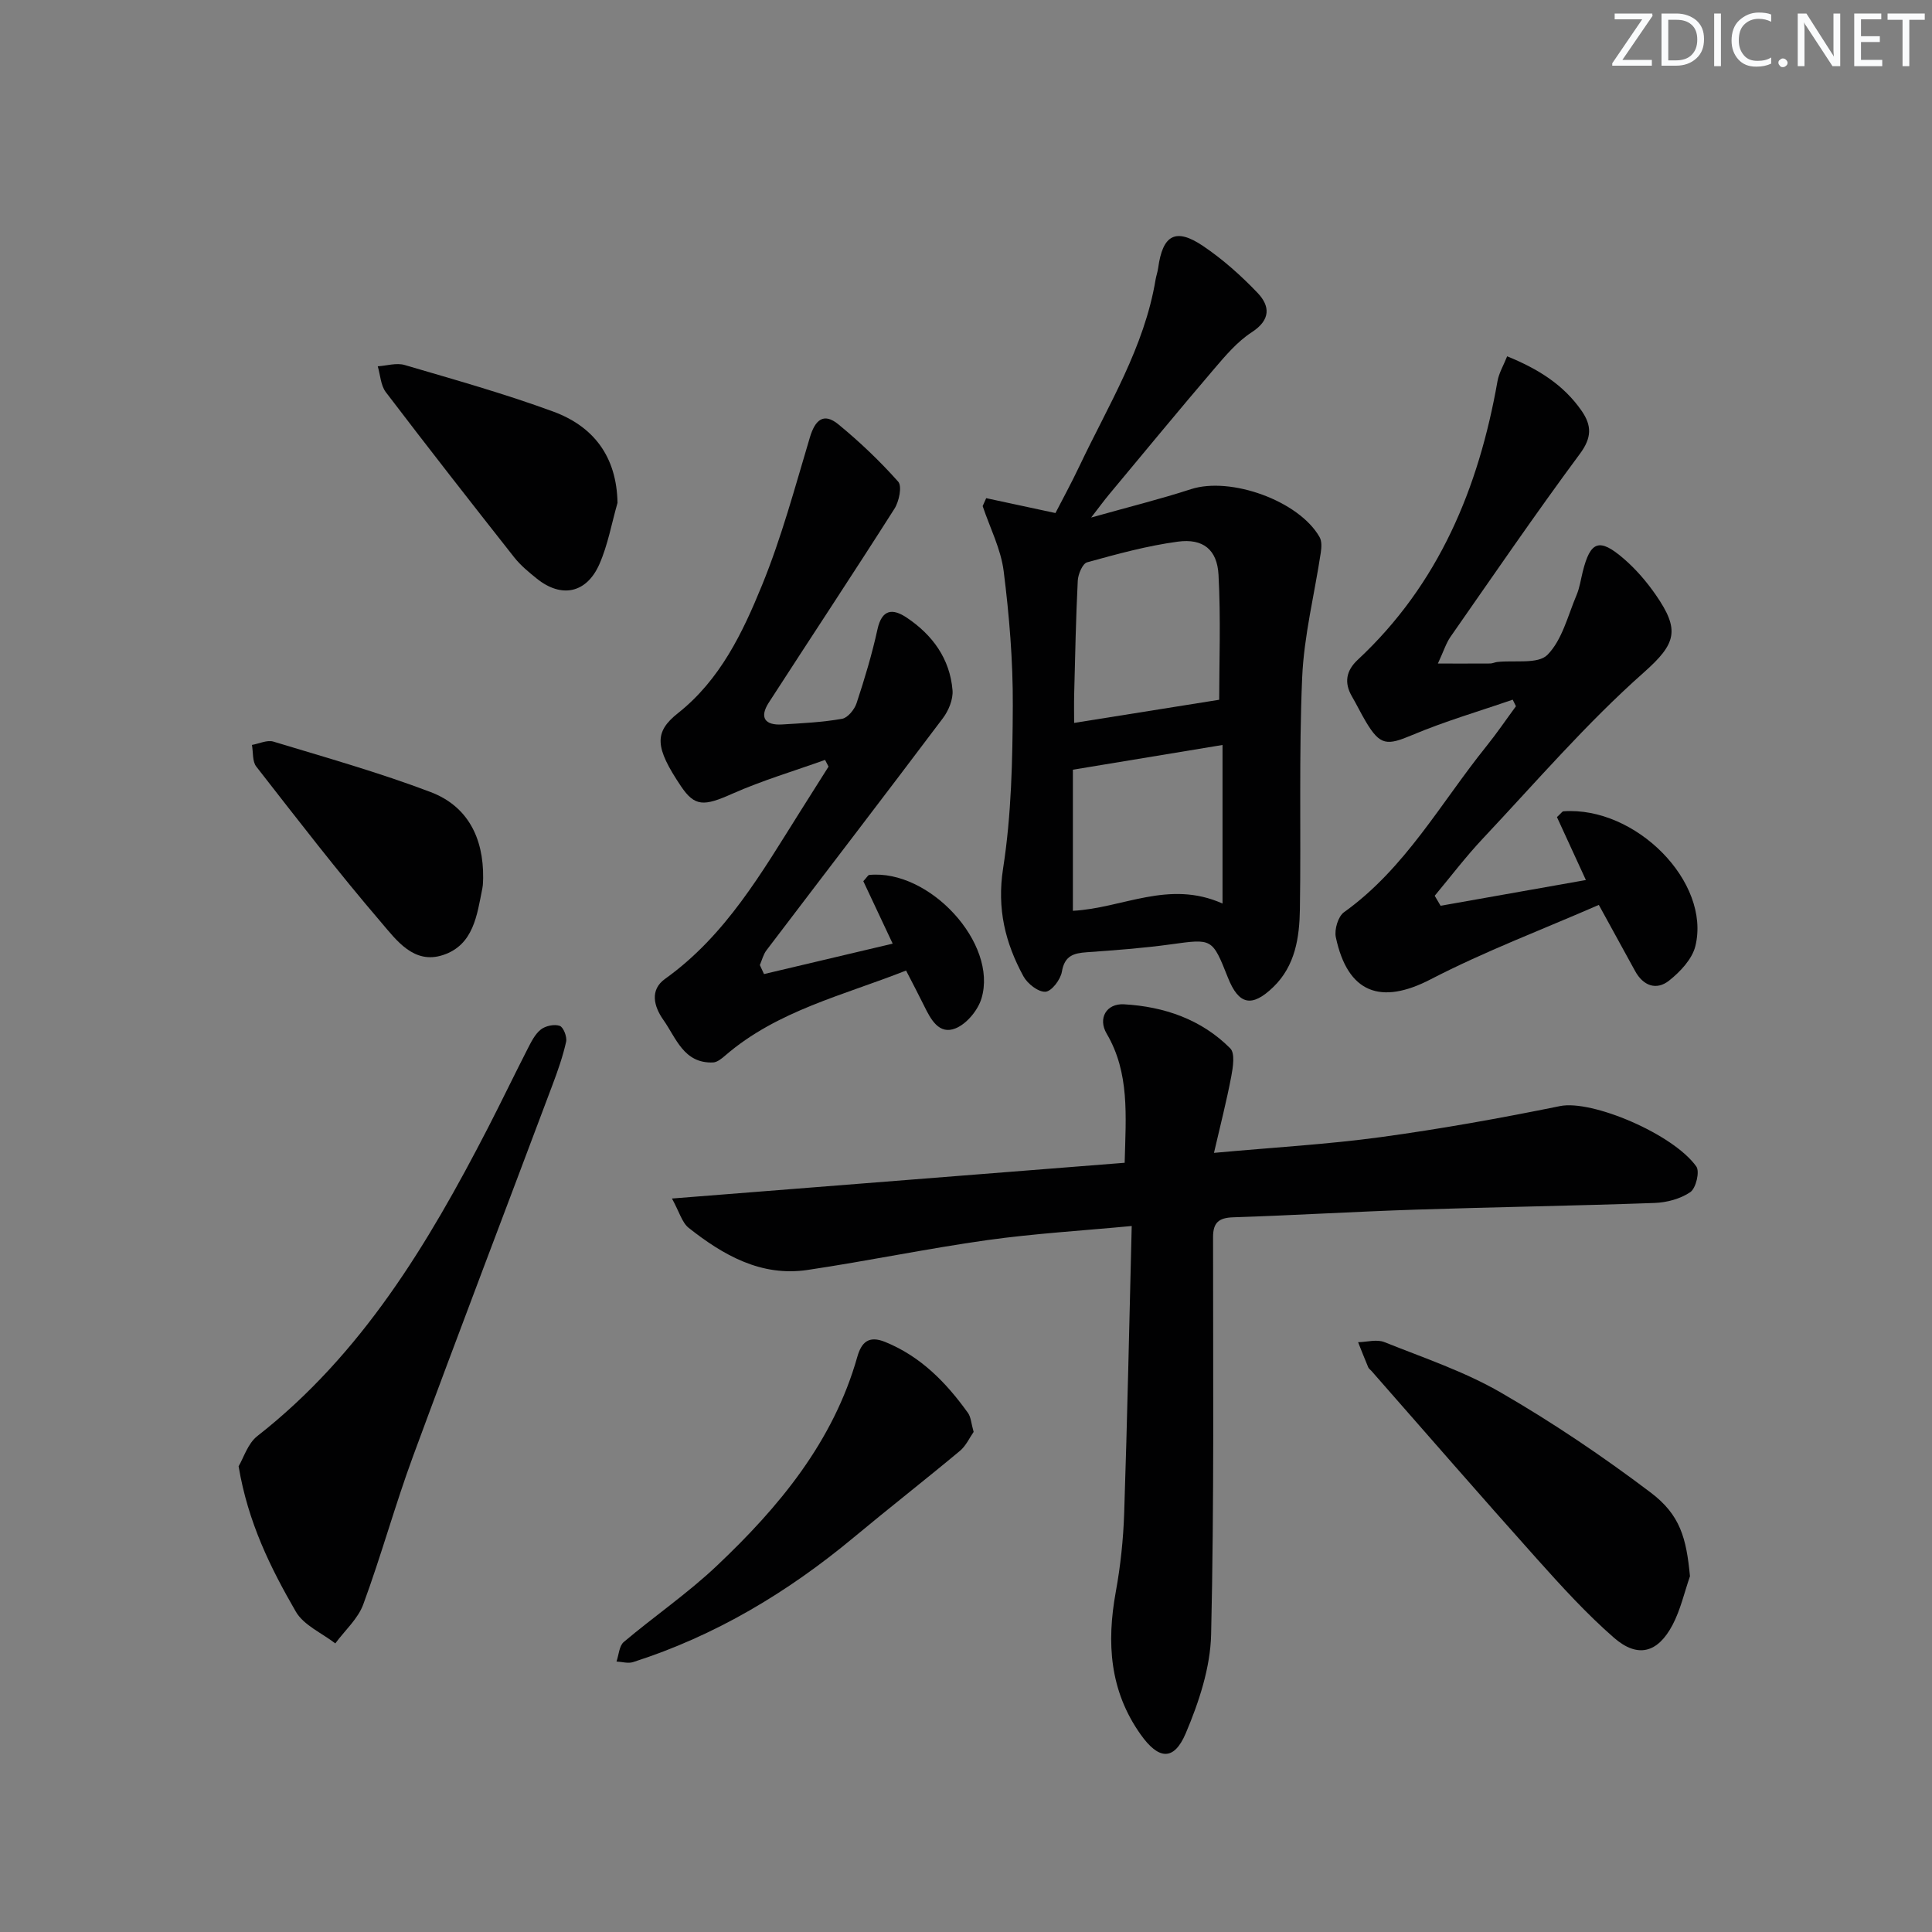
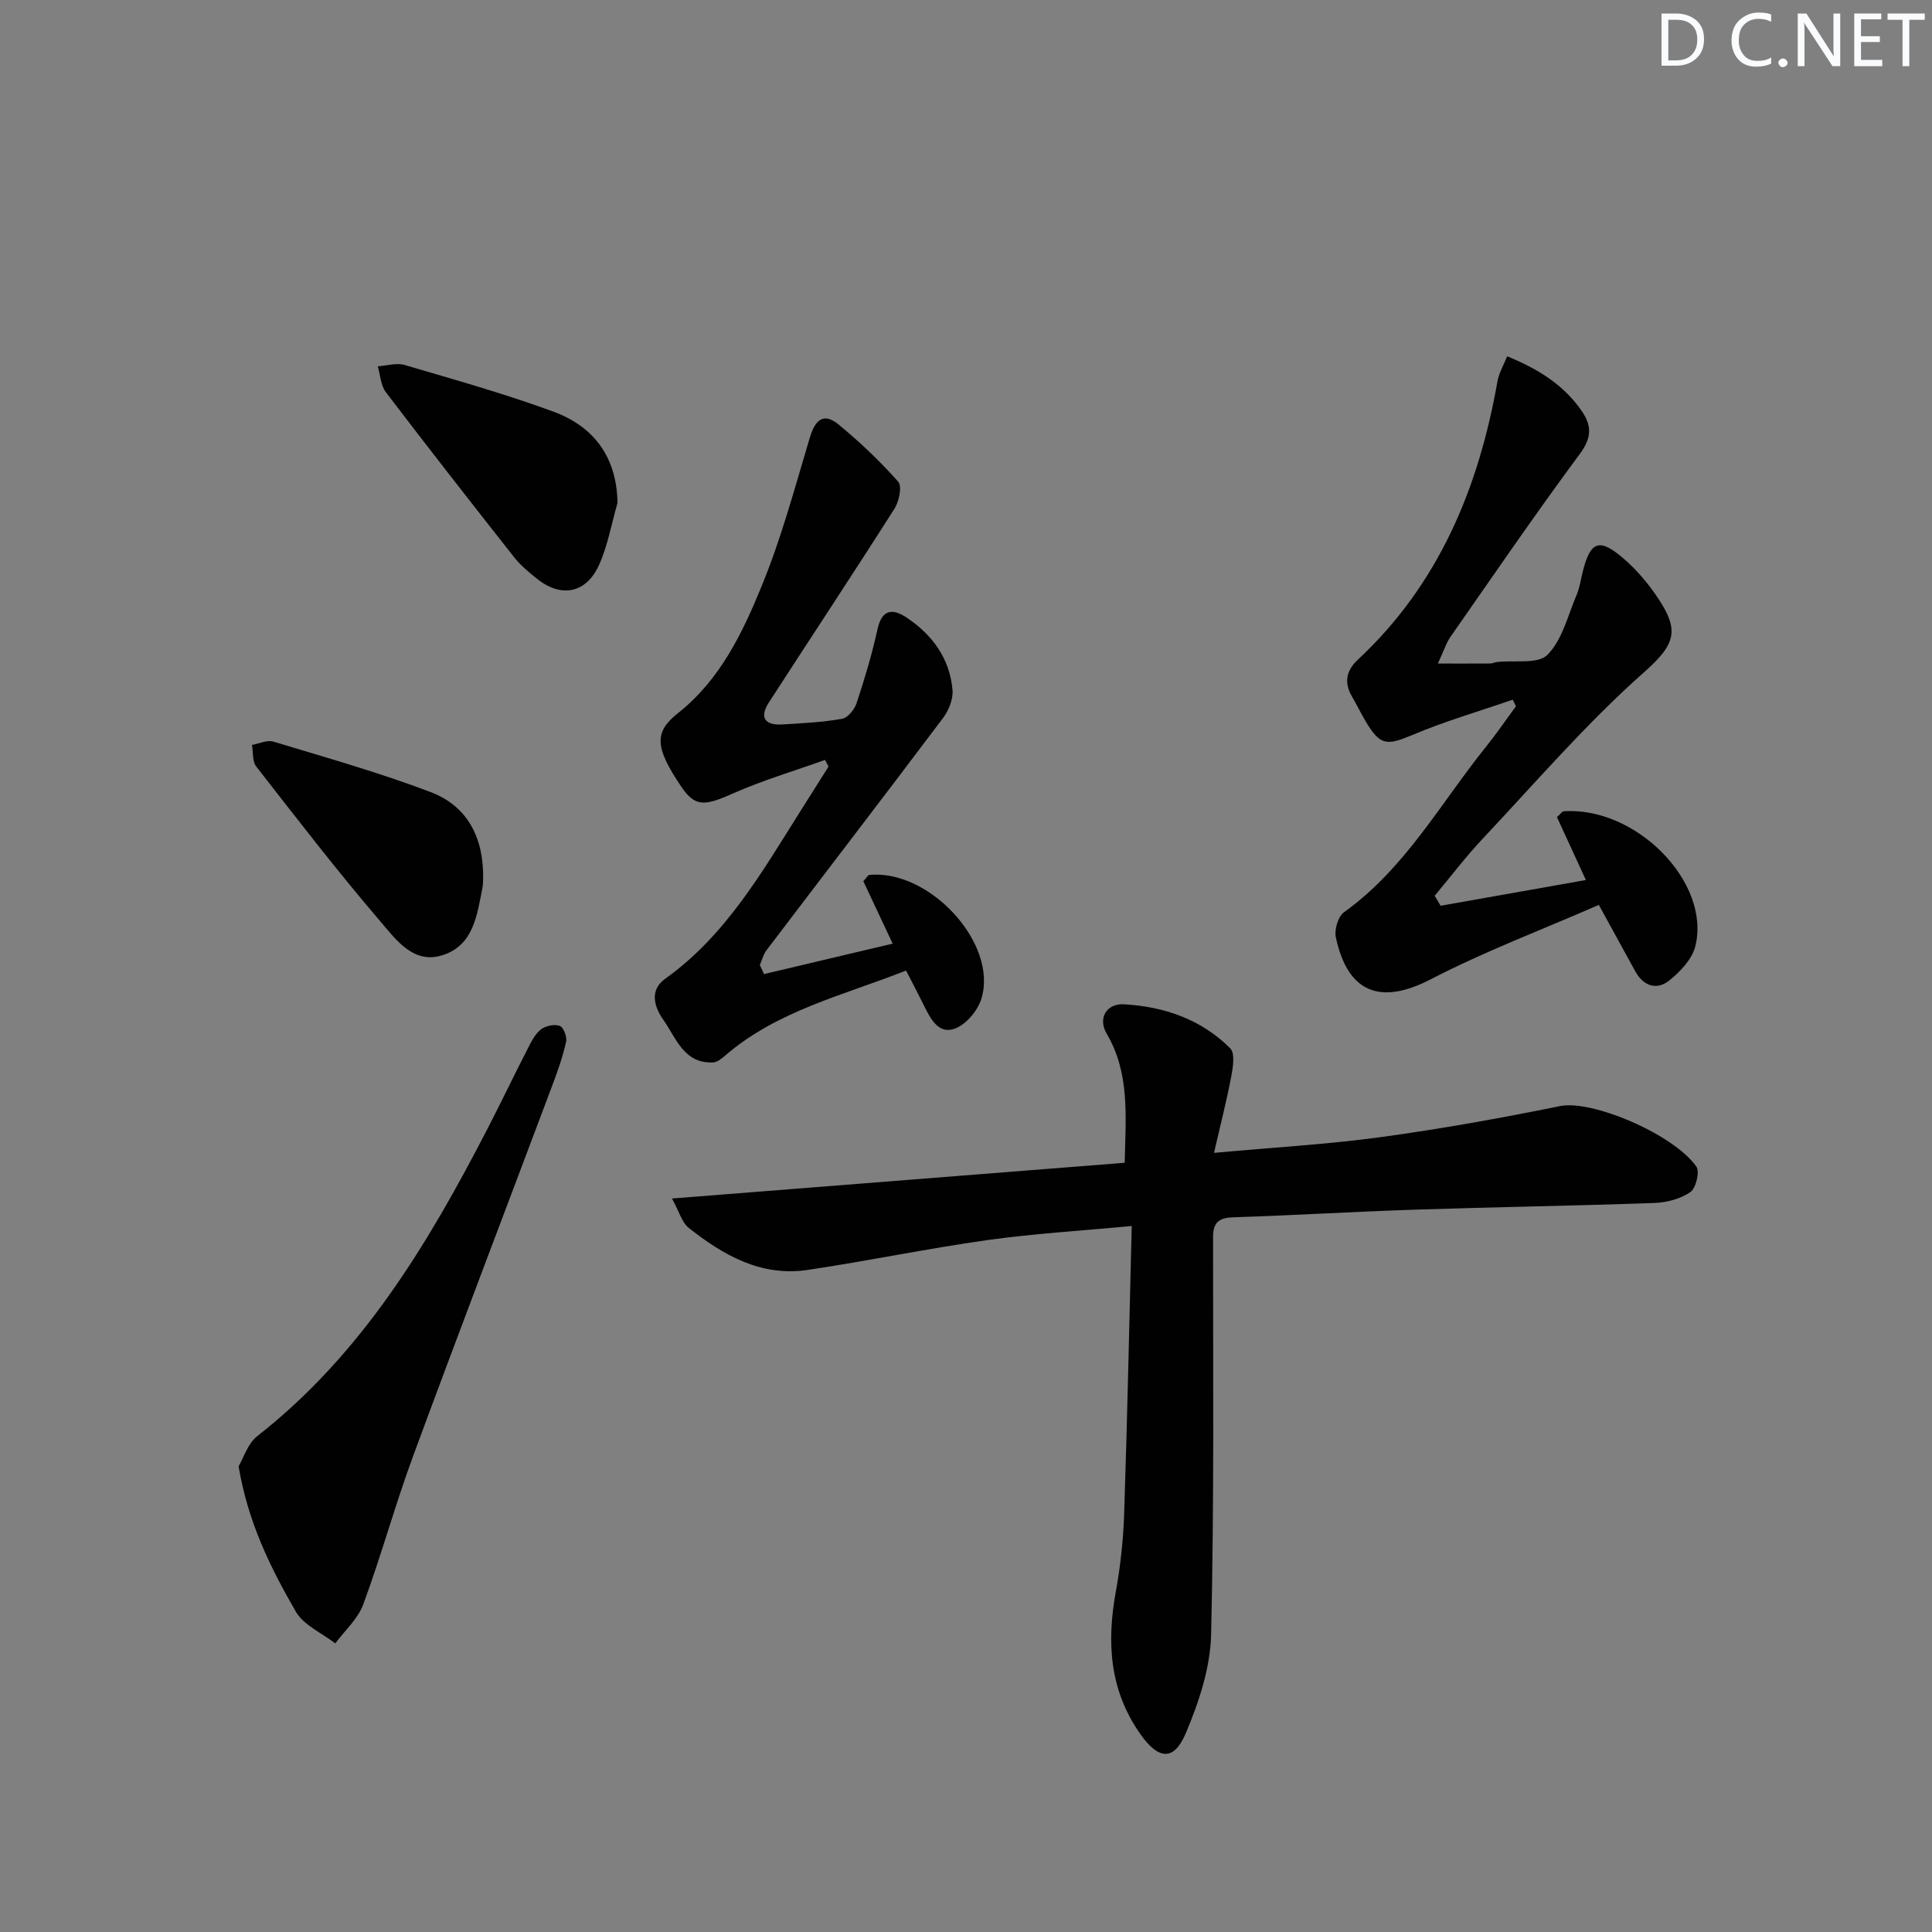
<svg xmlns="http://www.w3.org/2000/svg" enable-background="new 0 0 400 400" viewBox="0 0 400 400">
  <rect x="0" y="0" width="400" height="400" fill="#808080" stroke="none" />
-   <path d="m342.2 3.2-6.3 9.2h6.1v1.2h-8.2v-.5l6.2-9.1h-5.7v-1.2h7.8v.4z" fill="#fafbfc" />
  <path d="m344 13.7v-10.9h3.1c1.6 0 3 .5 4.1 1.4 1.1 1 1.6 2.2 1.6 3.9s-.5 3-1.6 4-2.5 1.5-4.2 1.5h-3zm1.4-9.6v8.4h1.6c1.4 0 2.5-.4 3.2-1.1.8-.8 1.2-1.8 1.2-3.2s-.4-2.4-1.2-3.1-1.8-1-3.1-1z" fill="#fafbfc" />
-   <path d="m356.3 2.8v10.9h-1.4v-10.9z" fill="#fafbfc" />
  <path d="m366.6 13.2c-.8.4-1.8.6-3 .6-1.6 0-2.8-.5-3.7-1.5s-1.4-2.3-1.4-3.9c0-1.7.5-3.2 1.6-4.2s2.4-1.6 4-1.6c1 0 1.9.1 2.6.4v1.5c-.8-.4-1.6-.6-2.6-.6-1.2 0-2.2.4-3 1.2s-1.1 1.9-1.1 3.3c0 1.3.4 2.3 1.1 3.1s1.6 1.1 2.8 1.1c1.1 0 2-.2 2.8-.7v1.3z" fill="#fafbfc" />
  <path d="m368.2 13c0-.3.1-.5.3-.6.2-.2.4-.3.6-.3.3 0 .5.1.7.3s.3.4.3.6-.1.5-.3.6c-.2.2-.4.3-.7.3s-.5-.1-.6-.3c-.2-.2-.3-.4-.3-.6z" fill="#fafbfc" />
  <path d="m381.1 13.7h-1.7l-5.5-8.4c-.2-.2-.3-.5-.4-.7 0 .2.1.8.1 1.5v7.6h-1.4v-10.9h1.8l5.3 8.3c.3.4.4.6.4.8 0-.3-.1-.8-.1-1.6v-7.5h1.4v10.9z" fill="#fafbfc" />
  <path d="m389.7 13.7h-5.8v-10.9h5.6v1.2h-4.2v3.5h3.9v1.2h-3.9v3.7h4.4z" fill="#fafbfc" />
  <path d="m398.4 4.1h-3.1v9.6h-1.4v-9.6h-3.1v-1.3h7.7v1.3z" fill="#fafbfc" />
  <g fill="#010102">
    <path d="m232.85 240.74c.25-9.81 1.05-18.6-3.73-26.74-1.85-3.14-.08-6.28 3.6-6.07 8.29.47 16.01 3.11 21.99 9.12 1.02 1.02.57 3.91.21 5.82-.97 5.09-2.26 10.12-3.58 15.82 12.42-1.14 23.5-1.76 34.45-3.25 12.47-1.7 24.88-3.93 37.21-6.44 6.59-1.34 23.45 5.79 28.21 12.52.74 1.05-.08 4.49-1.24 5.29-2.04 1.4-4.88 2.16-7.42 2.25-16.46.59-32.93.84-49.39 1.38-12.62.41-25.23 1.18-37.85 1.59-2.97.1-4.15 1.09-4.16 4.07-.01 27.43.24 54.88-.4 82.3-.16 6.88-2.52 14-5.24 20.43-2.48 5.86-5.66 5.48-9.35.28-6.43-9.06-7.07-18.98-5.15-29.53.98-5.37 1.56-10.86 1.74-16.32.65-19.57 1.05-39.15 1.56-59.43-10.19.97-20.1 1.55-29.9 2.92-12.45 1.75-24.78 4.33-37.22 6.18-9.59 1.43-17.43-3.04-24.6-8.71-1.39-1.1-1.93-3.29-3.47-6.08 31.8-2.52 62.6-4.95 93.73-7.4z" />
-     <path d="m204.18 103.14c4.54.98 9.08 1.95 14.34 3.08 1.43-2.79 3.31-6.22 4.98-9.75 5.96-12.57 13.42-24.53 15.75-38.58.14-.82.43-1.61.54-2.43.93-6.84 3.62-8.36 9.29-4.53 4.09 2.76 7.86 6.12 11.27 9.69 2.62 2.74 2.77 5.6-1.19 8.17-2.98 1.93-5.43 4.83-7.78 7.58-7.35 8.6-14.54 17.34-21.78 26.03-1.02 1.22-1.95 2.51-3.69 4.75 7.71-2.17 14.25-3.79 20.66-5.87 8.2-2.66 22.38 2.4 26.64 9.93.48.84.4 2.13.25 3.17-1.3 8.64-3.49 17.24-3.86 25.92-.69 15.96-.22 31.96-.47 47.94-.09 5.85-.96 11.69-5.47 16.08-4.48 4.34-7.19 3.73-9.43-1.91-3.26-8.21-3.24-8.07-11.84-6.89-5.75.79-11.56 1.22-17.36 1.63-2.77.19-4.63.73-5.18 4.04-.27 1.62-2.13 4.06-3.4 4.14-1.48.09-3.71-1.65-4.55-3.18-3.78-6.94-5.52-14-4.22-22.35 1.73-11.09 1.96-22.47 2.01-33.74.04-9.27-.73-18.6-1.89-27.81-.58-4.6-2.85-8.99-4.35-13.47.24-.55.48-1.09.73-1.64zm48.24 41.74c0-7.71.35-16.82-.14-25.88-.28-5.22-3.21-7.55-8.4-6.86-6.35.85-12.61 2.57-18.8 4.28-.95.26-1.87 2.46-1.94 3.8-.39 7.78-.54 15.58-.74 23.37-.06 2.22-.01 4.44-.01 6.08 10.28-1.64 20.08-3.2 30.03-4.79zm-30.29 14.48v29.21c10.27-.52 19.85-6.49 30.98-1.5 0-11.8 0-22.52 0-32.83-9.9 1.64-20.08 3.32-30.98 5.12z" />
    <path d="m313.19 144.86c-6.94 2.4-14.02 4.46-20.78 7.31-5.25 2.21-6.65 2.23-9.61-2.73-1.02-1.71-1.88-3.51-2.89-5.24-1.68-2.88-1.19-5.38 1.2-7.6 16.79-15.65 25.03-35.57 28.93-57.68.3-1.7 1.26-3.29 2-5.15 6.42 2.61 11.69 5.9 15.42 11.29 2.11 3.05 2.13 5.55-.36 8.9-9.2 12.42-17.93 25.19-26.78 37.87-.92 1.32-1.41 2.94-2.62 5.55 4.12 0 7.47.01 10.82-.01.49 0 .97-.26 1.46-.31 3.57-.41 8.44.5 10.4-1.48 3.06-3.1 4.22-8.11 6.03-12.38.64-1.51.87-3.19 1.27-4.8 1.59-6.4 3.44-7.1 8.52-2.71 2.49 2.15 4.71 4.73 6.59 7.44 5.04 7.28 4.32 10.09-2.45 16.09-11.91 10.55-22.38 22.75-33.32 34.38-3.54 3.76-6.67 7.89-9.98 11.86.41.69.81 1.38 1.22 2.07 9.79-1.73 19.59-3.47 30.08-5.33-2.23-4.86-4.17-9.08-5.99-13.03.87-.79 1.1-1.19 1.35-1.2 14.96-1.06 30.55 14.65 27.31 27.9-.66 2.7-3.14 5.33-5.45 7.16-2.62 2.07-5.35 1.09-7.03-1.99-2.31-4.22-4.63-8.43-7.51-13.69-11.65 5.09-23.58 9.59-34.82 15.41-10.28 5.33-17.16 2.91-19.63-8.71-.34-1.59.47-4.32 1.7-5.19 12.65-9.05 20-22.59 29.45-34.33 2.16-2.68 4.1-5.54 6.14-8.31-.22-.47-.44-.91-.67-1.36z" />
    <path d="m158.18 201.67c8.7-2.06 17.4-4.12 26.64-6.3-2.28-4.85-4.26-9.06-6.08-12.93.78-.84.98-1.26 1.22-1.29 12.46-1.23 26.67 14.16 23.25 25.55-.73 2.45-3.06 5.27-5.35 6.2-3.45 1.41-5.16-1.86-6.53-4.65-1.16-2.36-2.39-4.69-3.74-7.31-13.04 5.16-26.64 8.29-37.41 17.57-.74.64-1.67 1.42-2.55 1.46-6.08.24-7.63-5.06-10.3-8.83-1.95-2.77-2.85-6.18.37-8.48 12.59-9 20.03-22.06 28.01-34.71 1.94-3.08 3.89-6.16 5.83-9.23-.24-.46-.48-.93-.72-1.39-6.42 2.3-13 4.25-19.22 7.01-5.86 2.61-7.75 2.7-10.62-1.57-5.38-8.02-5.63-11.16-.6-15.13 8.72-6.91 13.36-16.62 17.36-26.41 4.06-9.91 6.85-20.36 9.93-30.65 1.07-3.59 2.81-5.26 5.91-2.72 4.41 3.62 8.59 7.6 12.38 11.86.84.94.19 4.09-.77 5.6-8.55 13.45-17.36 26.74-26.01 40.13-2 3.09-.83 4.76 2.77 4.54 4.14-.25 8.32-.45 12.39-1.17 1.19-.21 2.58-1.93 3.01-3.25 1.66-5.02 3.19-10.11 4.32-15.27.92-4.2 3.15-4.37 6.05-2.43 5.34 3.57 8.95 8.51 9.49 15.04.15 1.88-.81 4.22-2 5.79-12.1 16.08-24.36 32.03-36.53 48.06-.65.86-.92 2.02-1.36 3.04.28.61.57 1.24.86 1.87z" />
    <path d="m49.4 303.58c1.04-1.75 1.9-4.71 3.87-6.25 21.65-16.95 35.35-39.78 47.68-63.67 2.81-5.45 5.46-10.98 8.25-16.43.75-1.46 1.53-3.09 2.76-4.07.96-.77 2.8-1.16 3.92-.77.77.26 1.55 2.28 1.33 3.29-.68 3.05-1.73 6.04-2.84 8.98-9.61 25.61-19.39 51.16-28.85 76.83-3.73 10.12-6.58 20.56-10.31 30.68-1.1 3-3.82 5.4-5.79 8.08-2.79-2.16-6.55-3.76-8.18-6.59-5.22-9.04-9.89-18.43-11.84-30.08z" />
-     <path d="m349.89 326.34c-1.17 3.38-1.96 6.96-3.61 10.09-3.06 5.8-7.21 6.92-12.11 2.66-5.73-4.99-10.89-10.68-15.98-16.36-11.52-12.87-22.85-25.92-34.25-38.9-.22-.25-.54-.45-.66-.74-.72-1.72-1.41-3.46-2.1-5.2 1.83-.04 3.88-.65 5.44-.02 8.15 3.26 16.6 6.09 24.14 10.46 10.72 6.2 21.06 13.18 30.95 20.65 6.18 4.65 7.43 9.47 8.18 17.36z" />
-     <path d="m201.58 296.46c-.83 1.18-1.57 2.87-2.84 3.93-7.27 6.06-14.73 11.88-22 17.93-13.67 11.37-28.67 20.36-45.67 25.8-1.03.33-2.28-.06-3.43-.12.48-1.37.55-3.23 1.5-4.04 6.34-5.35 13.25-10.08 19.26-15.77 12.89-12.19 24.11-25.67 29.09-43.25.86-3.03 2.35-4.5 5.78-3.1 7.38 3 12.63 8.41 17.13 14.68.63.87.67 2.16 1.18 3.94z" />
    <path d="m127.85 104.11c-1.22 4.25-1.99 8.7-3.76 12.71-2.67 6.04-7.86 7.05-12.92 3-1.68-1.35-3.39-2.76-4.71-4.43-8.94-11.34-17.83-22.71-26.58-34.2-1.06-1.4-1.14-3.55-1.67-5.35 1.86-.12 3.88-.77 5.57-.27 10.3 3.03 20.66 5.93 30.73 9.63 8.34 3.06 13.17 9.28 13.34 18.91z" />
    <path d="m100.03 181.78c-.03.47 0 1.32-.16 2.12-1.11 5.55-1.81 11.72-8.12 13.82-6.06 2.02-9.68-3.07-12.83-6.75-8.97-10.46-17.38-21.39-25.86-32.26-.84-1.07-.62-2.97-.9-4.48 1.49-.26 3.15-1.08 4.44-.69 10.91 3.31 21.92 6.41 32.56 10.45 7.58 2.88 10.97 9.37 10.87 17.79z" />
  </g>
</svg>